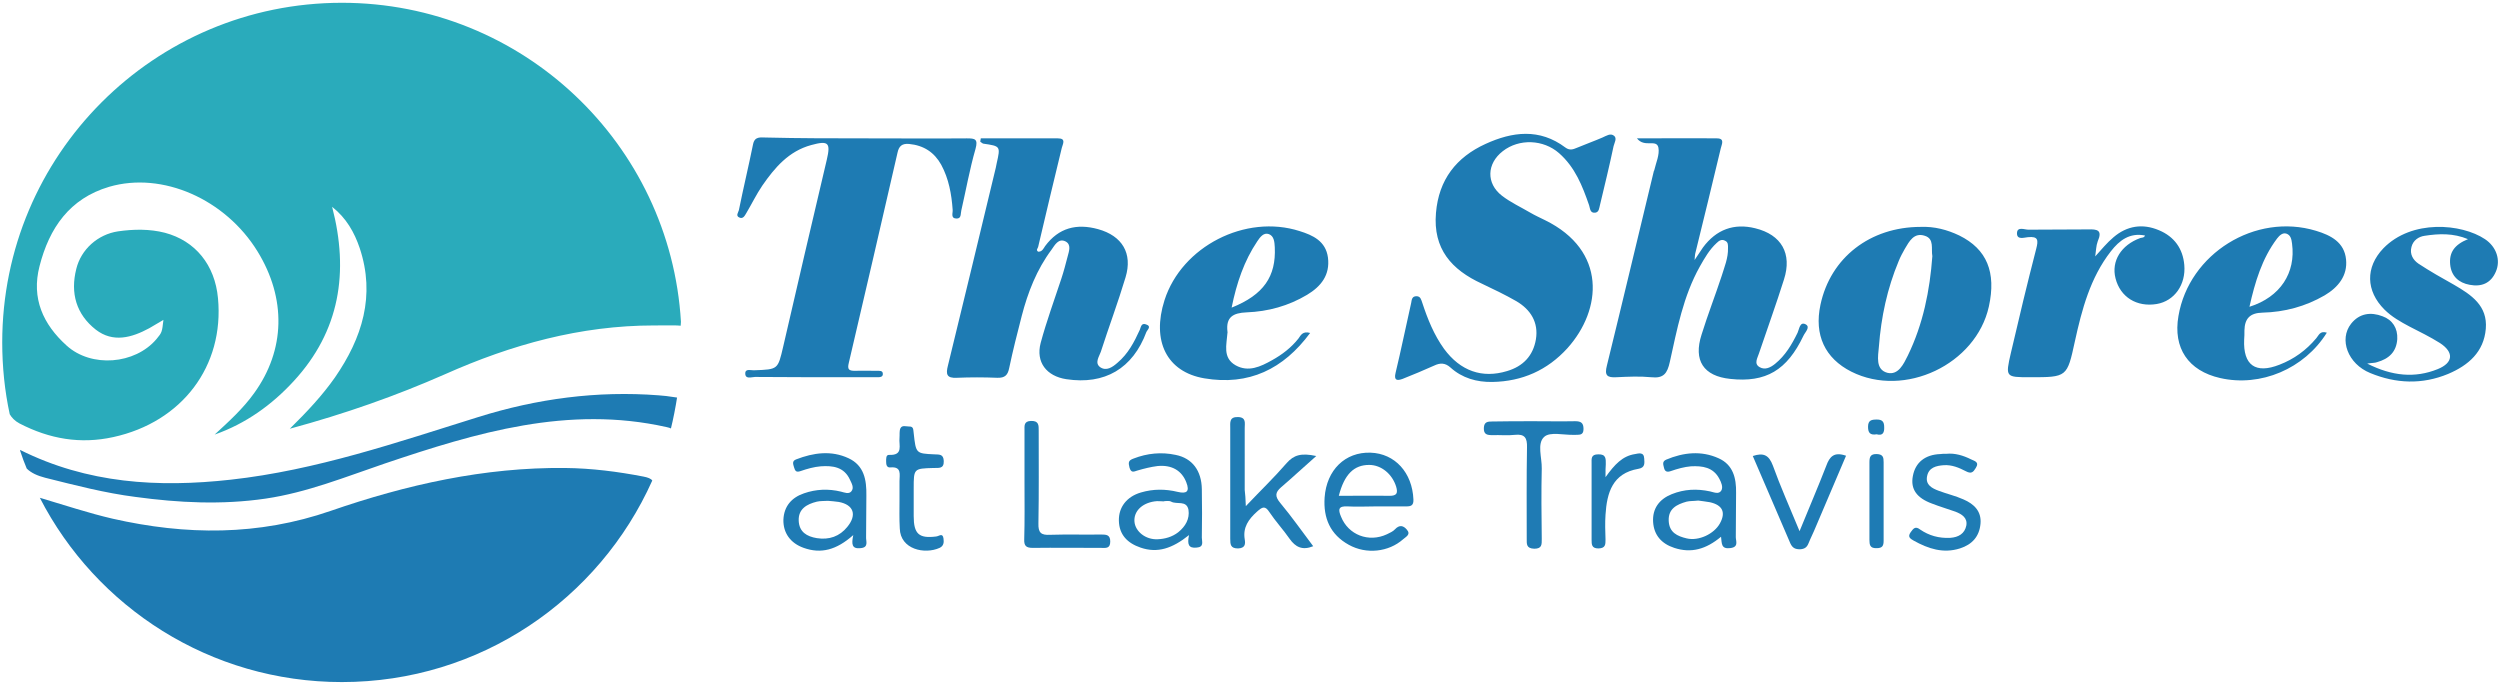
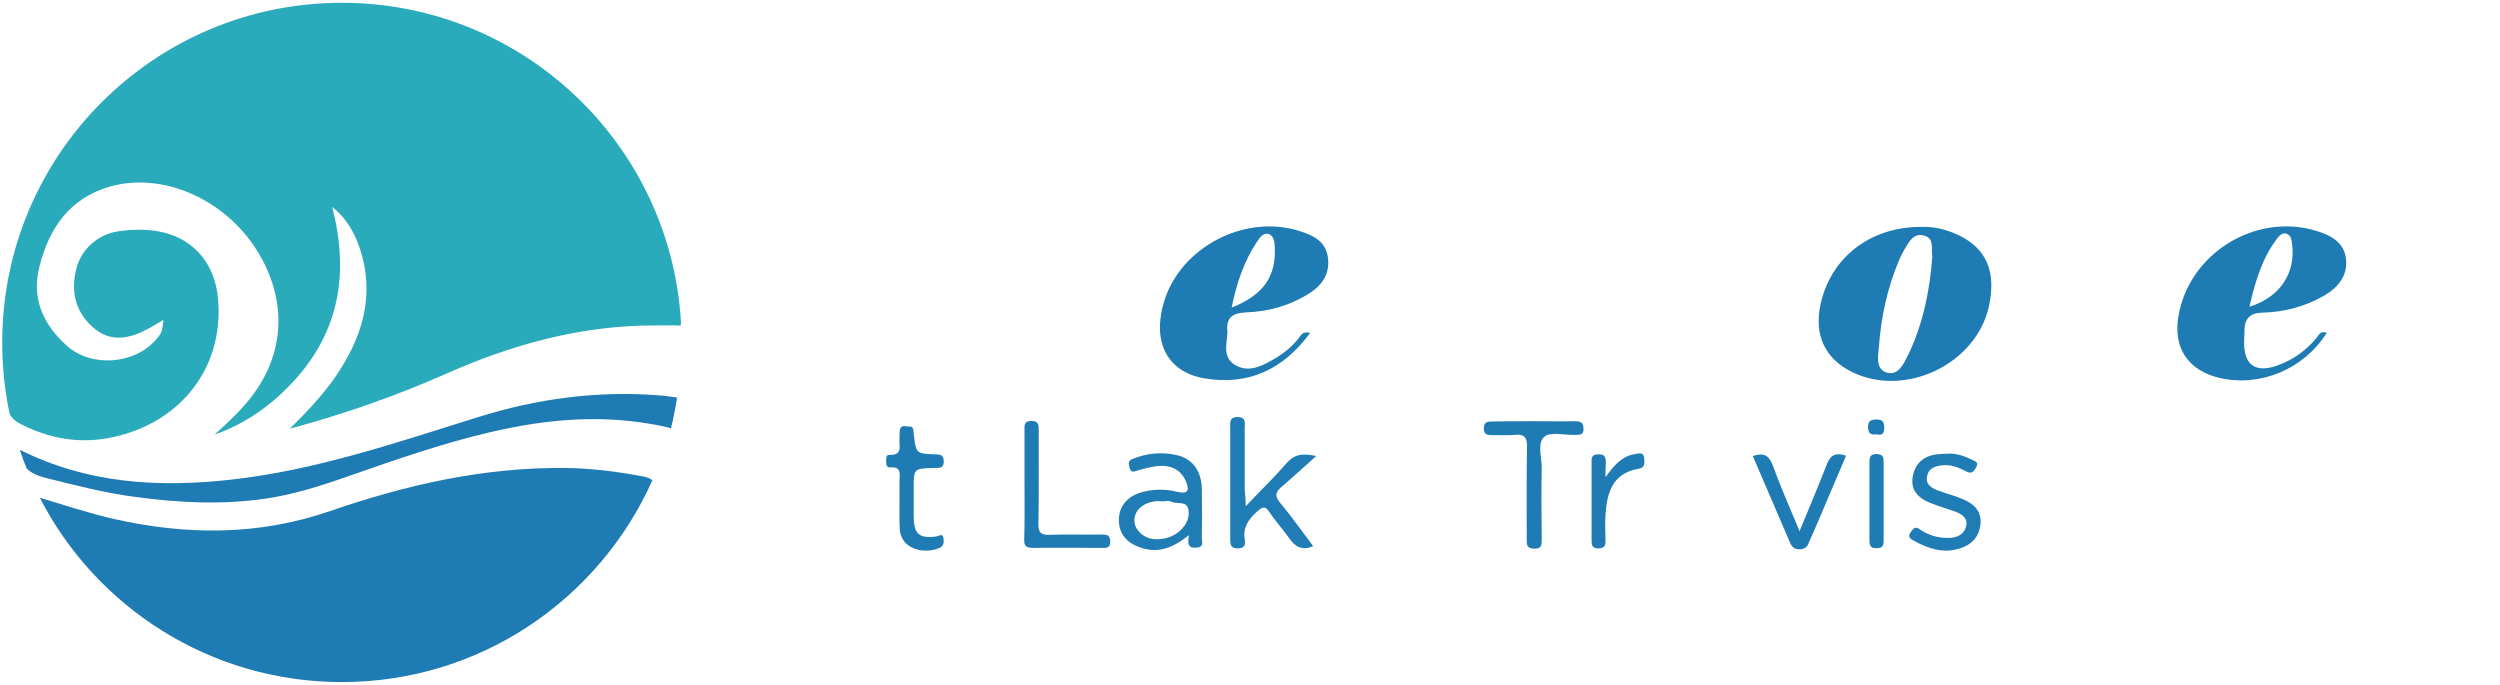
<svg xmlns="http://www.w3.org/2000/svg" viewBox="0 0 898 246" xml:space="preserve">
-   <path d="M352.3 49.7H380c3 0 1.8 1.9 1.4 3.4-2.9 11.9-5.7 23.7-8.5 35.6-.1.5-.9 1.1 0 1.7 1.4.1 1.9-1.1 2.5-2 4.9-6.6 11.3-8.2 19-6.1 8.7 2.4 12.5 8.7 9.9 17.3-2.7 9-6 17.8-8.9 26.8-.6 1.7-2.3 4-.2 5.5 2.2 1.5 4.4 0 6.2-1.6 3.8-3.2 6-7.4 8-11.8.4-.9.5-2.6 2.2-2 2.2.7.5 2 .2 2.7-4.9 13.2-15 19.1-28.8 17-7.1-1.1-11-6.1-9.2-13 2.1-7.8 4.9-15.4 7.4-23 .9-2.7 1.6-5.4 2.3-8.1.5-1.9 1.4-4.3-.8-5.4-2.5-1.2-3.8 1.3-5 3-5.3 7.1-8.5 15.3-10.7 23.8-1.6 6.2-3.2 12.5-4.5 18.7-.5 2.5-1.5 3.6-4.3 3.5-4.8-.2-9.7-.2-14.5 0-3.7.2-4-1.3-3.2-4.4 5.8-23.7 11.5-47.4 17.2-71.1l.3-1.5c1.4-6.2 1.4-6.2-4.8-7.1-.4-.1-.7-.5-1.1-.7.1-.4.1-.8.2-1.2zm235.7 0c10.2 0 19.5-.1 28.7 0 3 0 1.7 2.2 1.4 3.6-3 12.6-6.1 25.3-9.2 37.9-.1.5-.1 1-.2 2.2 1.3-1.9 2.1-3.2 3-4.5 4.8-6.5 11.2-8.8 18.8-6.9 9.4 2.3 13.3 9.1 10.3 18.4-2.8 8.9-6 17.7-9 26.6-.5 1.6-1.9 3.7.3 4.9 1.9 1.1 3.9.1 5.5-1.2 3.7-3 6-6.9 8.1-11.2.6-1.3.8-4.1 2.9-3 1.8 1-.2 2.8-.8 4.1-5.9 12.4-13.5 16.9-26.3 15.5-9.6-1-13.3-6.6-10.3-15.9 2.2-7.1 4.9-14 7.2-21 1-3.3 2.4-6.5 2.3-10.1 0-1 .1-2.1-1-2.6-1.2-.7-2.2-.1-3.1.8-2.6 2.4-4.3 5.4-6 8.4-6 10.7-8.2 22.6-10.8 34.3-.9 4.1-2.2 6-6.7 5.5-4.1-.4-8.3-.2-12.5 0-3.4.2-4.3-.7-3.4-4.2 5.7-23.2 11.2-46.4 16.8-69.6 0-.2.1-.3.2-.5.6-2.7 2-5.6 1.5-8.2-.7-3.2-5 .2-7.7-3.3zm-51.9 87.5c-5.7.1-10.9-1.4-15.1-5.2-1.9-1.7-3.7-1.7-5.8-.7-3.8 1.7-7.6 3.3-11.4 4.8-1.9.7-3.2.6-2.5-2.2 2-8.3 3.7-16.7 5.6-25.1.2-1.2.3-2.4 1.9-2.4 1.5 0 1.7 1.3 2.1 2.4 1.9 5.8 4.2 11.5 7.8 16.5 5.9 8 13.7 10.7 22.6 8 5.8-1.7 9.4-5.5 10.4-11.4 1-6.1-1.9-10.7-7-13.7-4-2.3-8.2-4.3-12.4-6.3-10.9-5-17.6-12.5-16.5-25.4 1-12 7.3-20 17.8-24.8 9.6-4.4 19.4-5.7 28.7 1.3 1.5 1.1 2.7.7 4.1.1 3.1-1.3 6.2-2.4 9.2-3.7 1.4-.6 2.9-1.7 4.2-.6 1.1.9.1 2.5-.2 3.7-1.5 7.1-3.2 14.1-4.9 21.2-.3 1.1-.3 2.5-1.7 2.7-1.9.2-1.8-1.5-2.2-2.7-2.4-6.9-5-13.6-10.8-18.7-5.6-4.9-14.3-5.3-20.2-.7-5.8 4.5-6 11.6-.3 16 3.1 2.4 6.8 4.1 10.2 6.1 1.7 1 3.5 1.8 5.3 2.7 22.2 10.9 20.5 32.1 8 46-7.2 7.9-16.2 11.9-26.9 12.1zM311.4 49.7c12 0 23.9.1 35.9 0 2.9 0 4.1.2 3.1 3.8-2.1 7.3-3.4 14.7-5.1 22.1-.3 1.2.1 3-1.8 2.9-2.1-.1-1.2-2-1.3-3.1-.4-5.7-1.4-11.2-4.1-16.2-2.5-4.5-6.3-7-11.6-7.5-2.5-.2-3.6.8-4.1 3.1-5.8 25.2-11.6 50.4-17.5 75.5-.6 2.4 0 2.9 2.2 2.9 2.7-.1 5.3 0 8 0 .8 0 1.9-.1 2 .9.2 1.4-1.1 1.4-2 1.4h-7c-12.3 0-24.6 0-36.9-.1-1.2 0-3.6 1-3.5-1.4.1-1.7 2.2-.9 3.3-1 8.5-.3 8.4-.3 10.3-8.4 5.2-22.5 10.4-44.9 15.7-67.3 1.4-6 .6-6.9-5.6-5.2-8.1 2.2-13.1 8.1-17.6 14.6-2.1 3.1-3.8 6.6-5.7 9.8-.6 1-1.2 2.3-2.6 1.6-1.3-.6-.3-1.8-.1-2.6 1.6-7.9 3.5-15.8 5.1-23.7.6-2.9 2.7-2.4 4.6-2.4 12 .3 24.1.3 36.3.3zm441.2 42.4c2.2-2.4 4.2-4.9 6.6-6.9 4.8-4.1 10.4-5 16.3-2.5 5.5 2.3 8.6 6.6 9.1 12.5.6 7-3.5 12.9-9.9 14-7.2 1.2-13.1-2.5-14.8-9.2-1.6-6.2 2-12 8.9-14.5.6-.2 1.3 0 1.7-.9-5.5-1.1-9.2 1.7-12.3 5.7-7.4 9.5-10.4 20.9-12.9 32.3-2.8 12.9-2.8 12.9-16.1 12.9-8.8 0-8.9 0-6.9-8.7 2.9-12.5 5.9-25 9.1-37.4.8-3.1.8-4.6-3-4.2-1.3.1-4 1.1-3.9-1.5.1-2.4 2.7-1.2 4.1-1.2 7.1-.1 14.3 0 21.4-.1 3.3-.1 5.3.2 3.5 4.3-.6 1.6-.6 3.5-.9 5.4zm97.7 38.5c8.9 4.5 17.1 5.3 25.3 2 5.7-2.3 5.9-6.1.8-9.4-3.5-2.2-7.2-4-10.9-5.9-3.2-1.7-6.4-3.5-9-6.1-6.7-6.7-6.9-15.2-.4-22 10.2-10.5 28.1-8.9 36.5-3.3 4.2 2.8 5.7 7.6 3.9 11.7-1.8 4.2-5.2 5.5-9.4 4.7-3.9-.7-6.6-3.1-7-7.3-.4-4.3 1.5-7.1 6.4-9.1-5.3-2.2-10.4-2-15.6-1.2-2.1.3-4.1 1.6-4.7 4-.7 2.6.6 4.7 2.5 6 4.1 2.7 8.5 5.2 12.8 7.6 6.2 3.6 12.1 7.5 11.4 15.8-.7 8.3-6.2 13.1-13.5 16.2-9.4 3.9-18.8 3.5-28-.3-8.1-3.3-11.3-12.1-6.9-17.7 3-3.8 7.1-4.3 11.3-2.7 3.6 1.3 5.5 4.3 5.3 8.2-.3 4.6-3 7.1-7.3 8.3-.8.3-1.6.2-3.5.5z" fill="#1E7BB3" />
  <path d="M447.5 181.8c5.4-5.7 10.3-10.4 14.7-15.5 2.5-2.8 5.1-3.7 10.6-2.5-4.8 4.2-8.6 7.8-12.6 11.2-2.2 1.9-2.3 3.3-.3 5.7 4.1 4.9 7.8 10.2 11.8 15.5-3.9 1.6-6.4.3-8.5-2.7-2.3-3.3-5-6.2-7.2-9.5-1.6-2.5-2.6-1.9-4.5-.2-3 2.7-5.1 5.6-4.4 9.9.3 1.7.2 3.2-2.4 3.3-2.7 0-2.8-1.4-2.8-3.5v-39.7c0-2-.4-4.1 2.8-4 3 .1 2.4 2.2 2.4 3.9V176c.2 1.5.3 3.1.4 5.8z" fill="#207CB4" />
  <path d="M550.8 151.3c5 0 10 .1 15 0 2.1 0 3 .6 3 2.8 0 2.4-1.6 2-3 2.1h-.5c-3.6.1-8.5-1.2-10.6.7-2.7 2.4-.8 7.5-.9 11.4-.2 8.4-.1 16.9 0 25.3 0 2 .1 3.5-2.7 3.5-2.9-.1-2.7-1.7-2.7-3.6 0-10.9-.1-21.8.1-32.8.1-3.4-.8-4.9-4.4-4.5-2.6.3-5.3 0-8 .1-1.9 0-3.2-.2-3.1-2.6.1-2.2 1.4-2.3 3-2.3 4.8-.1 9.8-.1 14.8-.1z" fill="#1F7BB4" />
  <path d="M699.2 163c3-.3 6 .6 8.8 2 1.2.6 3.1.9 1.7 3.1-.9 1.5-1.6 2.2-3.5 1.2-2.5-1.3-5.1-2.4-8-2.2-2.7.2-5.4.8-6 4-.6 3.1 1.8 4.3 4.2 5.2 2.9 1.1 6 1.8 8.9 3.1 3.7 1.6 6.5 4.2 6.1 8.7-.4 4.6-3 7.5-7.4 8.9-6 1.9-11.4.1-16.6-2.8-1.2-.7-2.3-1.3-1.1-3 1-1.4 1.7-2.3 3.4-1 3.2 2.2 6.8 3.2 10.8 3 3-.2 5.2-1.5 5.8-4.4.5-2.8-1.6-4.1-3.9-5-2.8-1-5.6-1.8-8.4-2.9-5.5-2-7.8-5.2-6.9-9.9.9-4.9 4.4-7.7 9.9-7.9.6-.1 1.2-.1 2.2-.1z" fill="#1F7CB4" />
  <path d="M368 173.5v-18.9c0-1.6-.3-3.3 2.3-3.4 2.9-.1 2.8 1.6 2.8 3.5 0 11.1.1 22.2-.1 33.3-.1 3.3.9 4.3 4.2 4.1 6.1-.2 12.3 0 18.4-.1 1.8 0 3.2.1 3.2 2.5 0 2.7-1.7 2.3-3.4 2.3-8.1 0-16.3-.1-24.4 0-2.4 0-3.2-.7-3.1-3.1.2-6.7.1-13.5.1-20.2zm278.4 17.3c3.5-8.6 6.7-16 9.6-23.5 1.2-3.3 2.8-5.1 7.1-3.6-3.6 8.5-7.3 17.1-10.9 25.6-.8 2-1.8 3.9-2.6 5.9-.6 1.5-1.5 2-3 2.1-1.7 0-2.7-.4-3.5-2.1-4.4-10.4-9-20.8-13.5-31.4 3.9-1.3 5.8-.3 7.2 3.4 2.7 7.5 6 14.9 9.6 23.6zm-323.3-11.1v-6.9c0-2.3.9-5.3-3.3-4.9-1.3.1-1.5-1-1.5-2.1 0-1-.1-2.5 1.1-2.4 5.2.2 3.4-3.5 3.7-6.1.1-1.1-.1-2.4.3-3.4.6-1.3 2-.7 3.1-.7 1.8-.1 1.5 1.3 1.7 2.4.8 7.3.8 7.3 7.4 7.6 1.7.1 3.3-.2 3.4 2.4.1 3-2 2.4-3.7 2.5-7.1.2-7.1.2-7.1 7.4v9.9c0 6.4 1.9 8.1 8.1 7.3 1-.1 2.3-1.4 2.6.7.2 1.4.1 2.7-1.4 3.4-5.3 2.4-14.1.6-14.3-7-.2-3.5-.1-6.8-.1-10.1zm253.6-8.3c3.3-4.6 6.1-7.6 10.6-8.3 1.2-.2 3.2-.9 3.3 1.6.1 1.6.4 3.3-2.1 3.7-9.3 1.6-11.3 8.6-11.8 16.5-.2 3-.1 6 0 8.9 0 1.8 0 3.1-2.5 3.2-2.5 0-2.5-1.4-2.5-3.2v-27.3c0-1.7-.3-3.3 2.4-3.3 2.9-.1 2.7 1.7 2.7 3.6-.1 1-.1 2.1-.1 4.6z" fill="#1F7BB4" />
  <path d="M671.5 180v-13.9c0-1.9.3-3.1 2.7-3 2.2.1 2.4 1.2 2.4 2.9v28.2c0 1.8-.4 2.7-2.5 2.7-2.4.1-2.6-1.2-2.6-3V180z" fill="#1E7BB4" />
  <path d="M674.1 156c-2.4.4-3.1-.6-3.1-2.7 0-2.4 1.3-2.6 3.2-2.6 1.9 0 2.6.8 2.6 2.7.1 2.1-.6 3.2-2.7 2.6zm29.7-71.4c-4.4-2.1-9-3.3-13.9-3.1-18.1 0-32.4 11-36 28-2.3 10.8 1.6 19.2 11.1 24 19.1 9.6 44.8-2.6 49.4-23.4 2.7-12.3-.7-20.6-10.6-25.5zm-18.5 43.1c-1.5 3-3.4 7.2-7.4 6.2-4.3-1.2-3.3-5.9-3-9.4.8-10.6 3-20.9 7.1-30.7.6-1.5 1.4-3 2.2-4.4 1.6-2.7 3.3-6 7.2-4.7 3.5 1.1 2.2 4.7 2.7 7.3-.9 12.3-3.3 24.4-8.8 35.7zm120.9-9c.1-4.2 1.9-6.3 6.5-6.4 7.9-.2 15.4-2.2 22.3-6.2 4.9-2.9 8.3-7.1 7.7-12.9-.6-6.2-5.5-8.7-10.8-10.3-21.8-6.6-45.6 8.2-49.4 30.6-2 11.5 3.5 19.7 15 22.3 14.5 3.3 30.2-3.3 38.3-16.3-2.5-.8-2.9 1-3.8 2-3.6 4.3-8 7.5-13.2 9.5-8.6 3.4-13.1.2-12.7-9 .1-1 .1-2.2.1-3.3zm11.7-33c.8-1 1.9-2.2 3.3-1.8 1.6.5 1.9 2 2.1 3.6 1.4 10.5-4.2 19.2-15.3 22.7 2-8.9 4.5-17.3 9.9-24.5zm-370.1 26.5c7.7-.3 15-2.3 21.7-6.3 5-3 8.3-7.1 7.5-13.4-.8-5.9-5.4-8-10.2-9.5-19.4-6.2-42.3 5.5-48.5 24.8-4.7 14.7.8 25.8 14.3 28.1 16 2.7 28.4-3.3 38-16.3-2.7-.8-3.4.9-4.2 2-2.6 3.3-5.9 5.8-9.5 7.8-4.1 2.3-8.5 4.4-13.1 1.8-4.7-2.7-3.2-7.4-2.9-11.6 0-.2.1-.3 0-.5-.6-5.2 2-6.7 6.9-6.9zm3.8-25.5c1-1.5 2.3-3.3 4.2-2.6 1.8.7 2 2.7 2.1 4.7.5 10.5-4 17.1-15.5 21.7 1.8-8.9 4.5-16.8 9.2-23.8z" fill="#1E7BB3" />
-   <path d="M311.1 192.9c.1-5 0-9.9.1-14.9.1-5.6-.8-10.8-6.4-13.4-6.2-2.9-12.6-2-18.8.4-1.6.6-1.1 1.7-.8 2.8.4 1.3.7 2 2.4 1.4 2.3-.8 4.8-1.5 7.2-1.7 4.3-.3 8.4.2 10.5 4.8.6 1.3 1.6 2.9.5 4.2-.9 1.1-2.5.4-3.7.1-4.5-1.1-9-.9-13.3.6-4.4 1.5-7.2 4.6-7.4 9.5-.1 4.7 2.5 8.4 7.3 10.1 6.2 2.2 11.7.8 17.8-4.6-.7 3.3-.5 5 2.5 4.7 3.2-.2 2-2.5 2.1-4zm-6.7-3.7c-2.8 3.5-6.6 4.8-11 4.1-3.6-.6-6.3-2.2-6.5-6.2-.2-4.3 2.9-6 6.5-6.9 1.3-.3 2.6-.2 4-.3 1.2.1 2.6.2 3.9.4 5.3 1 6.6 4.6 3.1 8.9z" fill="#1F7BB4" />
  <path d="M431.7 193.1c.1-5.8.1-11.6 0-17.4-.1-6.6-3.4-11.1-9.4-12.3-5.1-1.1-10.2-.6-15.1 1.3-2 .7-1.9 1.5-1.5 3.2.6 2 1.4 1.6 2.9 1.1 2.4-.7 4.8-1.3 7.2-1.6 5.2-.5 8.7 1.7 10.3 5.8 1.4 3.5 0 4.2-3 3.5-4.5-1.1-8.9-1.1-13.3.2-5.1 1.5-8 5.3-7.9 10.1.1 5.1 3.1 8.1 7.8 9.7 6.1 2.1 11.4.3 17.4-4.5-.7 3.3-.2 4.8 2.7 4.5 2.8-.2 1.9-2.1 1.9-3.6zm-8.5-1.9c-2.2 1.7-4.8 2.4-7.4 2.5-4.3.2-8-2.8-8.3-6.3-.3-3.6 2.5-6.6 7.2-7.3 1.1-.2 2.3 0 3.5 0v-.1c.8 0 1.8-.2 2.5.2 2 1.1 5.5-.6 6.2 2.9.5 3.3-1.1 6-3.7 8.1z" fill="#207CB4" />
-   <path d="M484.1 181.9c3.3.2 6.6 0 10 0h11c1.7 0 2.7-.3 2.6-2.5-.4-9.6-6.6-16.5-15.4-16.8-9.1-.3-15.8 6.2-16.5 16.1-.5 7.4 2 13.3 8.7 17 6.3 3.5 14.3 2.6 19.5-2 1-.9 2.9-1.7 1.3-3.5-1.2-1.4-2.6-1.8-4.2-.1-.7.8-1.9 1.3-2.9 1.8-6.6 3.1-13.9.2-16.5-6.3-1.1-2.6-1-3.9 2.4-3.7zm-3.2-3.8c2-7.8 5.5-11.1 10.9-11.1 4.4 0 8.3 3.3 9.7 7.8.7 2.4.2 3.3-2.4 3.3-6-.1-11.9 0-18.2 0zm142.6 14.8c.1-5.3 0-10.6.1-15.9.1-5.3-1.1-10.1-6.3-12.4-6.2-2.8-12.6-2.1-18.8.5-1.6.7-1 1.9-.8 2.9.3 1.4 1.1 1.7 2.5 1.2 2.3-.8 4.8-1.5 7.2-1.7 4.1-.2 8 .3 10.2 4.5.7 1.3 1.4 3 .7 4.2-.9 1.5-2.7.6-4.1.3-4.7-1-9.2-.8-13.7 1s-7 5.2-6.7 10c.3 4.7 3 7.8 7.6 9.3 6.1 2 11.4.5 16.8-4 .3 2.4 0 4.4 3.1 4.1 3.4-.3 2.2-2.5 2.2-4zm-5.7-4.9c-2.1 3.8-7.6 6.4-11.9 5.4-3.4-.8-6.3-2.1-6.5-6.3-.2-4.4 2.9-5.9 6.4-6.9 1.2-.3 2.6-.2 4.2-.4 1.2.2 2.7.3 4.2.6 4.5 1 5.8 3.6 3.6 7.6z" fill="#1F7BB4" />
  <path d="M231.2 171.2c-9.3-1.8-18.7-3-28.2-3.1-29-.3-57 6-84.2 15.4-26 9-52 8.8-78.4 2.8-8.6-2-17-4.8-26.1-7.5C34.5 218.1 75.5 245 122.8 245c49.7 0 92.4-29.7 111.5-72.4-.5-.7-1.6-1.1-3.1-1.4z" fill="#1E7BB3" />
  <path d="M244.6 115.6C240.8 51.7 187.7 1 122.8 1 55.4 1 .8 55.6.8 123c0 8.8.9 17.5 2.7 25.8.7 1.2 1.8 2.4 3.5 3.3 10.8 5.6 21.9 7.5 33.7 4.9 24.7-5.4 39.9-25.5 37.6-49.9-1.1-11.9-8.1-20.6-19.1-23.5-5.5-1.4-11.2-1.3-16.8-.5-7.3 1.1-13.3 6.5-15 13.5-2.2 8.7 0 16.3 7 21.8 6.2 4.8 12.9 2.9 19.2-.5 1.6-.9 3.2-1.9 5.1-3-.5 4.4-.5 4.5-2.5 6.9-7.7 9.1-23.4 10.4-32.3 2.3-8.4-7.6-12.7-16.9-9.7-28.5 3.5-13.7 10.8-24.3 25-28.5 19.2-5.6 41.8 4.5 53.3 23.2 10.4 16.9 10 35.4-1.2 50.9-4 5.6-9.1 10.2-14.2 14.9 11.1-3.9 20.5-10.6 28.4-19.2 16.6-18 19.9-39.2 13.8-62.6 5.1 4 8 9.2 9.9 14.8 5.7 17.1.9 32.3-8.9 46.5-4.5 6.4-9.8 12.1-16.2 18.4 19.9-5.4 38.1-11.8 55.8-19.6 23.8-10.6 48.6-17.5 75-17.5 5.6 0 8.2-.1 9.6.1" fill="#2AABBB" />
  <path d="M236.6 142c-22.1-1.7-43.7 1.2-64.8 7.8-29.2 9.1-58.2 19.1-88.9 22.5-26.1 2.9-51.5 1.4-75.7-10.7 0 .2.1.4.1.5.7 2.1 1.4 4.1 2.3 6.2 1.6 1.6 3.9 2.6 6.6 3.3 10.8 2.7 21.5 5.5 32.5 6.9 15.5 2.1 31 2.9 46.7.6 14.9-2.2 28.7-7.8 42.8-12.6 32.9-11.1 65.9-21 101.2-13.1.6.1 1.5.4 1.6.5.8-3.2 1.7-7.8 2.2-11.1-3.9-.6-4.3-.6-6.6-.8z" fill="#1E7BB3" />
</svg>